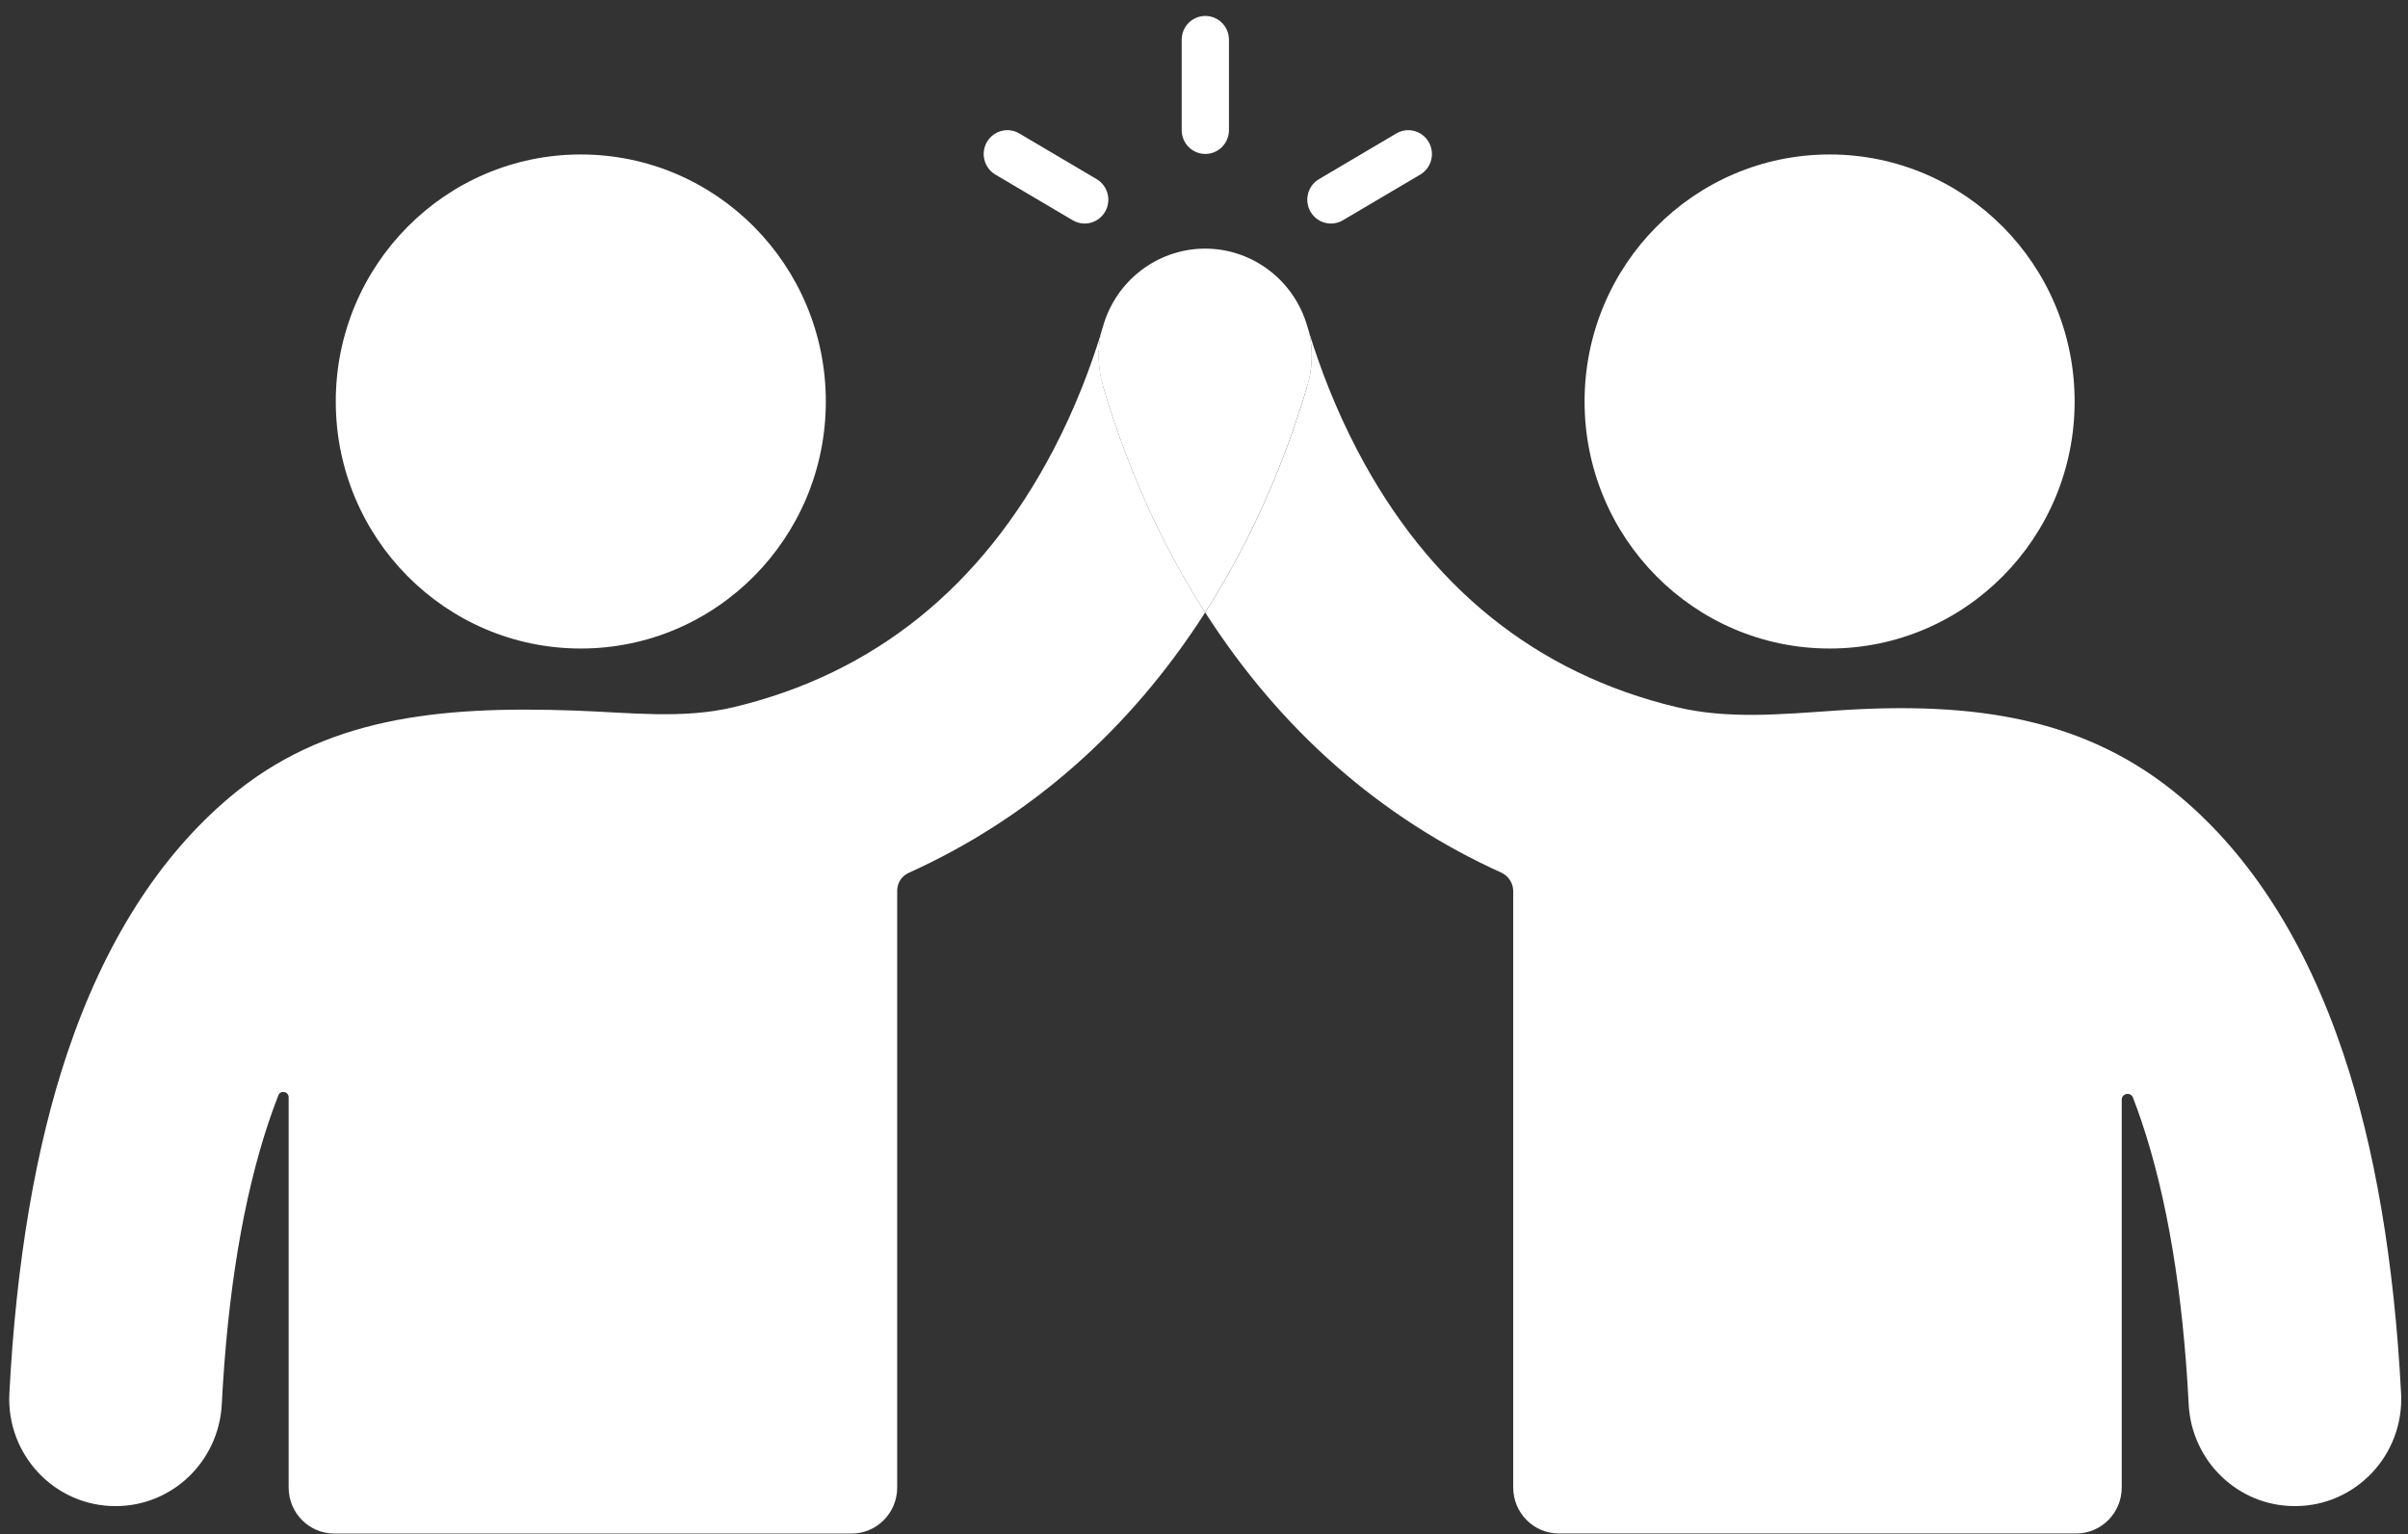
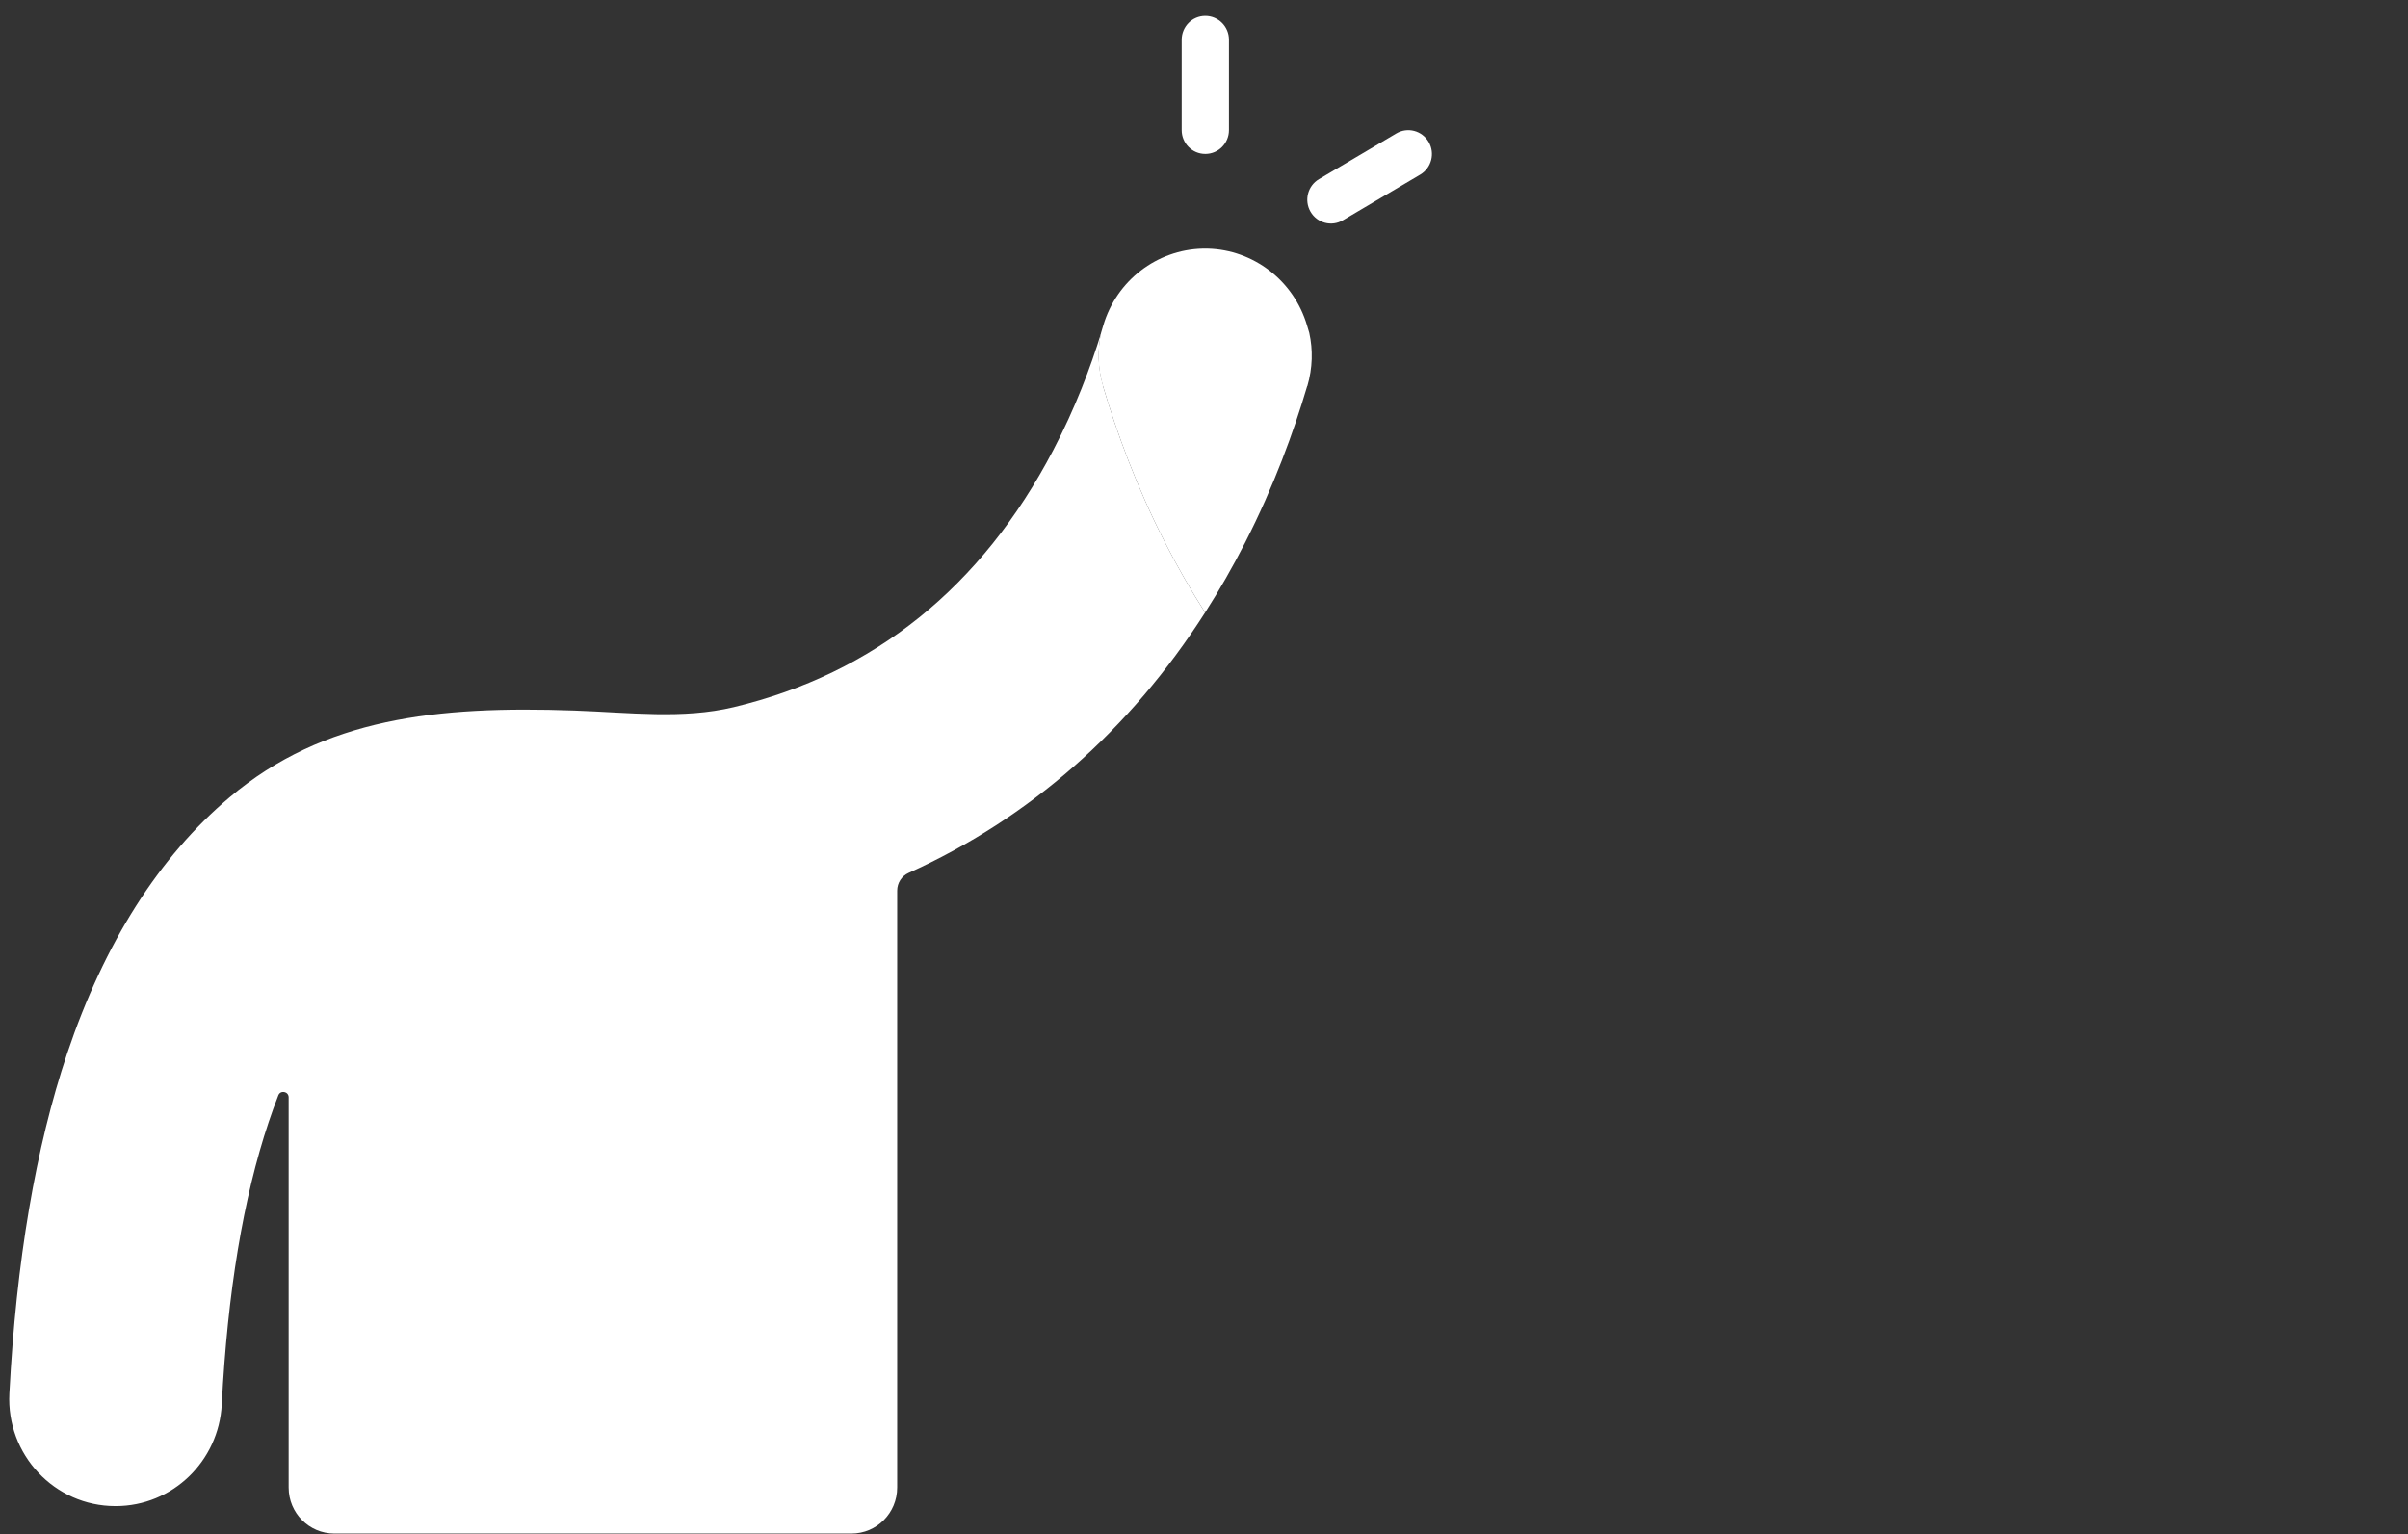
<svg xmlns="http://www.w3.org/2000/svg" width="102" height="65" viewBox="0 0 102 65" fill="none">
  <rect x="0" y="0" width="102" height="65" fill="#333333" stroke="none" />
  <g clip-path="url(#clip0_1427_10509)">
-     <path d="M77.5 27.477C83.233 27.477 87.879 22.791 87.879 17.011C87.879 11.231 83.233 6.545 77.5 6.545C71.768 6.545 67.121 11.231 67.121 17.011C67.121 22.791 71.768 27.477 77.5 27.477Z" fill="white" />
-     <path d="M101.707 59.04C101.416 53.45 100.596 48.617 99.257 44.629C97.686 39.952 95.372 36.3 92.373 33.777C88.386 30.419 83.651 29.704 77.784 30.105C75.434 30.266 73.192 30.479 71.021 29.961C65.077 28.538 60.525 24.878 57.491 19.074C56.56 17.292 55.906 15.558 55.458 14.098C55.615 14.818 55.601 15.589 55.375 16.358C54.804 18.291 53.967 20.595 52.75 22.98C52.222 24.014 51.656 25.004 51.051 25.949C54.241 30.931 58.488 34.661 63.589 36.971C63.898 37.109 64.098 37.42 64.098 37.76V63.023C64.098 64.1 64.963 64.973 66.031 64.973H87.941C89.009 64.973 89.874 64.1 89.874 63.023V46.596C89.874 46.322 90.251 46.25 90.351 46.506C90.48 46.84 90.603 47.183 90.722 47.537C91.799 50.749 92.468 54.76 92.71 59.501C92.836 61.914 94.804 63.812 97.2 63.812H97.217C99.793 63.812 101.841 61.632 101.707 59.037V59.04Z" fill="white" />
    <path d="M46.729 16.358C46.503 15.592 46.486 14.818 46.646 14.098C46.198 15.558 45.547 17.292 44.613 19.074C41.579 24.875 37.027 28.538 31.083 29.961C28.913 30.479 26.673 30.188 24.32 30.105C18.502 29.9 13.718 30.419 9.731 33.777C6.735 36.3 4.418 39.952 2.847 44.629C1.511 48.614 0.688 53.447 0.397 59.037C0.263 61.632 2.31 63.812 4.887 63.812H4.904C7.3 63.812 9.268 61.914 9.394 59.501C9.639 54.76 10.305 50.749 11.382 47.537C11.513 47.149 11.647 46.771 11.79 46.408C11.881 46.175 12.227 46.241 12.227 46.495V63.026C12.227 64.103 13.092 64.976 14.161 64.976H36.07C37.138 64.976 38.004 64.103 38.004 63.026V37.737C38.004 37.411 38.192 37.117 38.486 36.985C43.599 34.675 47.854 30.943 51.047 25.952C50.442 25.007 49.877 24.016 49.348 22.983C48.131 20.598 47.295 18.294 46.723 16.361L46.729 16.358Z" fill="white" />
    <path d="M55.377 16.361C55.602 15.595 55.619 14.821 55.459 14.101C55.428 13.994 55.394 13.89 55.365 13.787C54.8 11.88 53.089 10.584 51.161 10.535C51.161 10.535 51.155 10.535 51.152 10.535C51.118 10.535 51.084 10.535 51.049 10.535C51.015 10.535 50.981 10.535 50.947 10.535C50.947 10.535 50.941 10.535 50.938 10.535C49.01 10.584 47.299 11.877 46.734 13.787C46.702 13.89 46.671 13.994 46.64 14.101C46.483 14.821 46.497 15.592 46.722 16.361C47.294 18.294 48.13 20.598 49.347 22.983C49.876 24.017 50.441 25.007 51.047 25.952C51.652 25.007 52.218 24.017 52.746 22.983C53.963 20.598 54.8 18.294 55.371 16.361H55.377Z" fill="white" />
-     <path d="M24.602 27.477C30.334 27.477 34.981 22.791 34.981 17.011C34.981 11.231 30.334 6.545 24.602 6.545C18.87 6.545 14.223 11.231 14.223 17.011C14.223 22.791 18.87 27.477 24.602 27.477Z" fill="white" />
    <path d="M51.057 0.676H51.054C50.502 0.676 50.055 1.127 50.055 1.684V5.514C50.055 6.071 50.502 6.522 51.054 6.522H51.057C51.609 6.522 52.057 6.071 52.057 5.514V1.684C52.057 1.127 51.609 0.676 51.057 0.676Z" fill="white" />
-     <path d="M45.439 9.332L42.163 7.397C41.686 7.115 41.526 6.496 41.806 6.015C42.086 5.534 42.7 5.372 43.177 5.655L46.453 7.59C46.93 7.872 47.09 8.491 46.81 8.972C46.53 9.453 45.916 9.615 45.439 9.332Z" fill="white" />
    <path d="M55.513 8.972C55.233 8.491 55.393 7.872 55.87 7.59L59.146 5.655C59.623 5.372 60.237 5.534 60.517 6.015C60.797 6.496 60.637 7.115 60.16 7.397L56.884 9.332C56.407 9.615 55.793 9.453 55.513 8.972Z" fill="white" />
  </g>
  <defs>
    <clipPath id="clip0_1427_10509">
      <rect width="101.324" height="64.302" fill="white" transform="translate(0.391 0.676)" />
    </clipPath>
  </defs>
</svg>